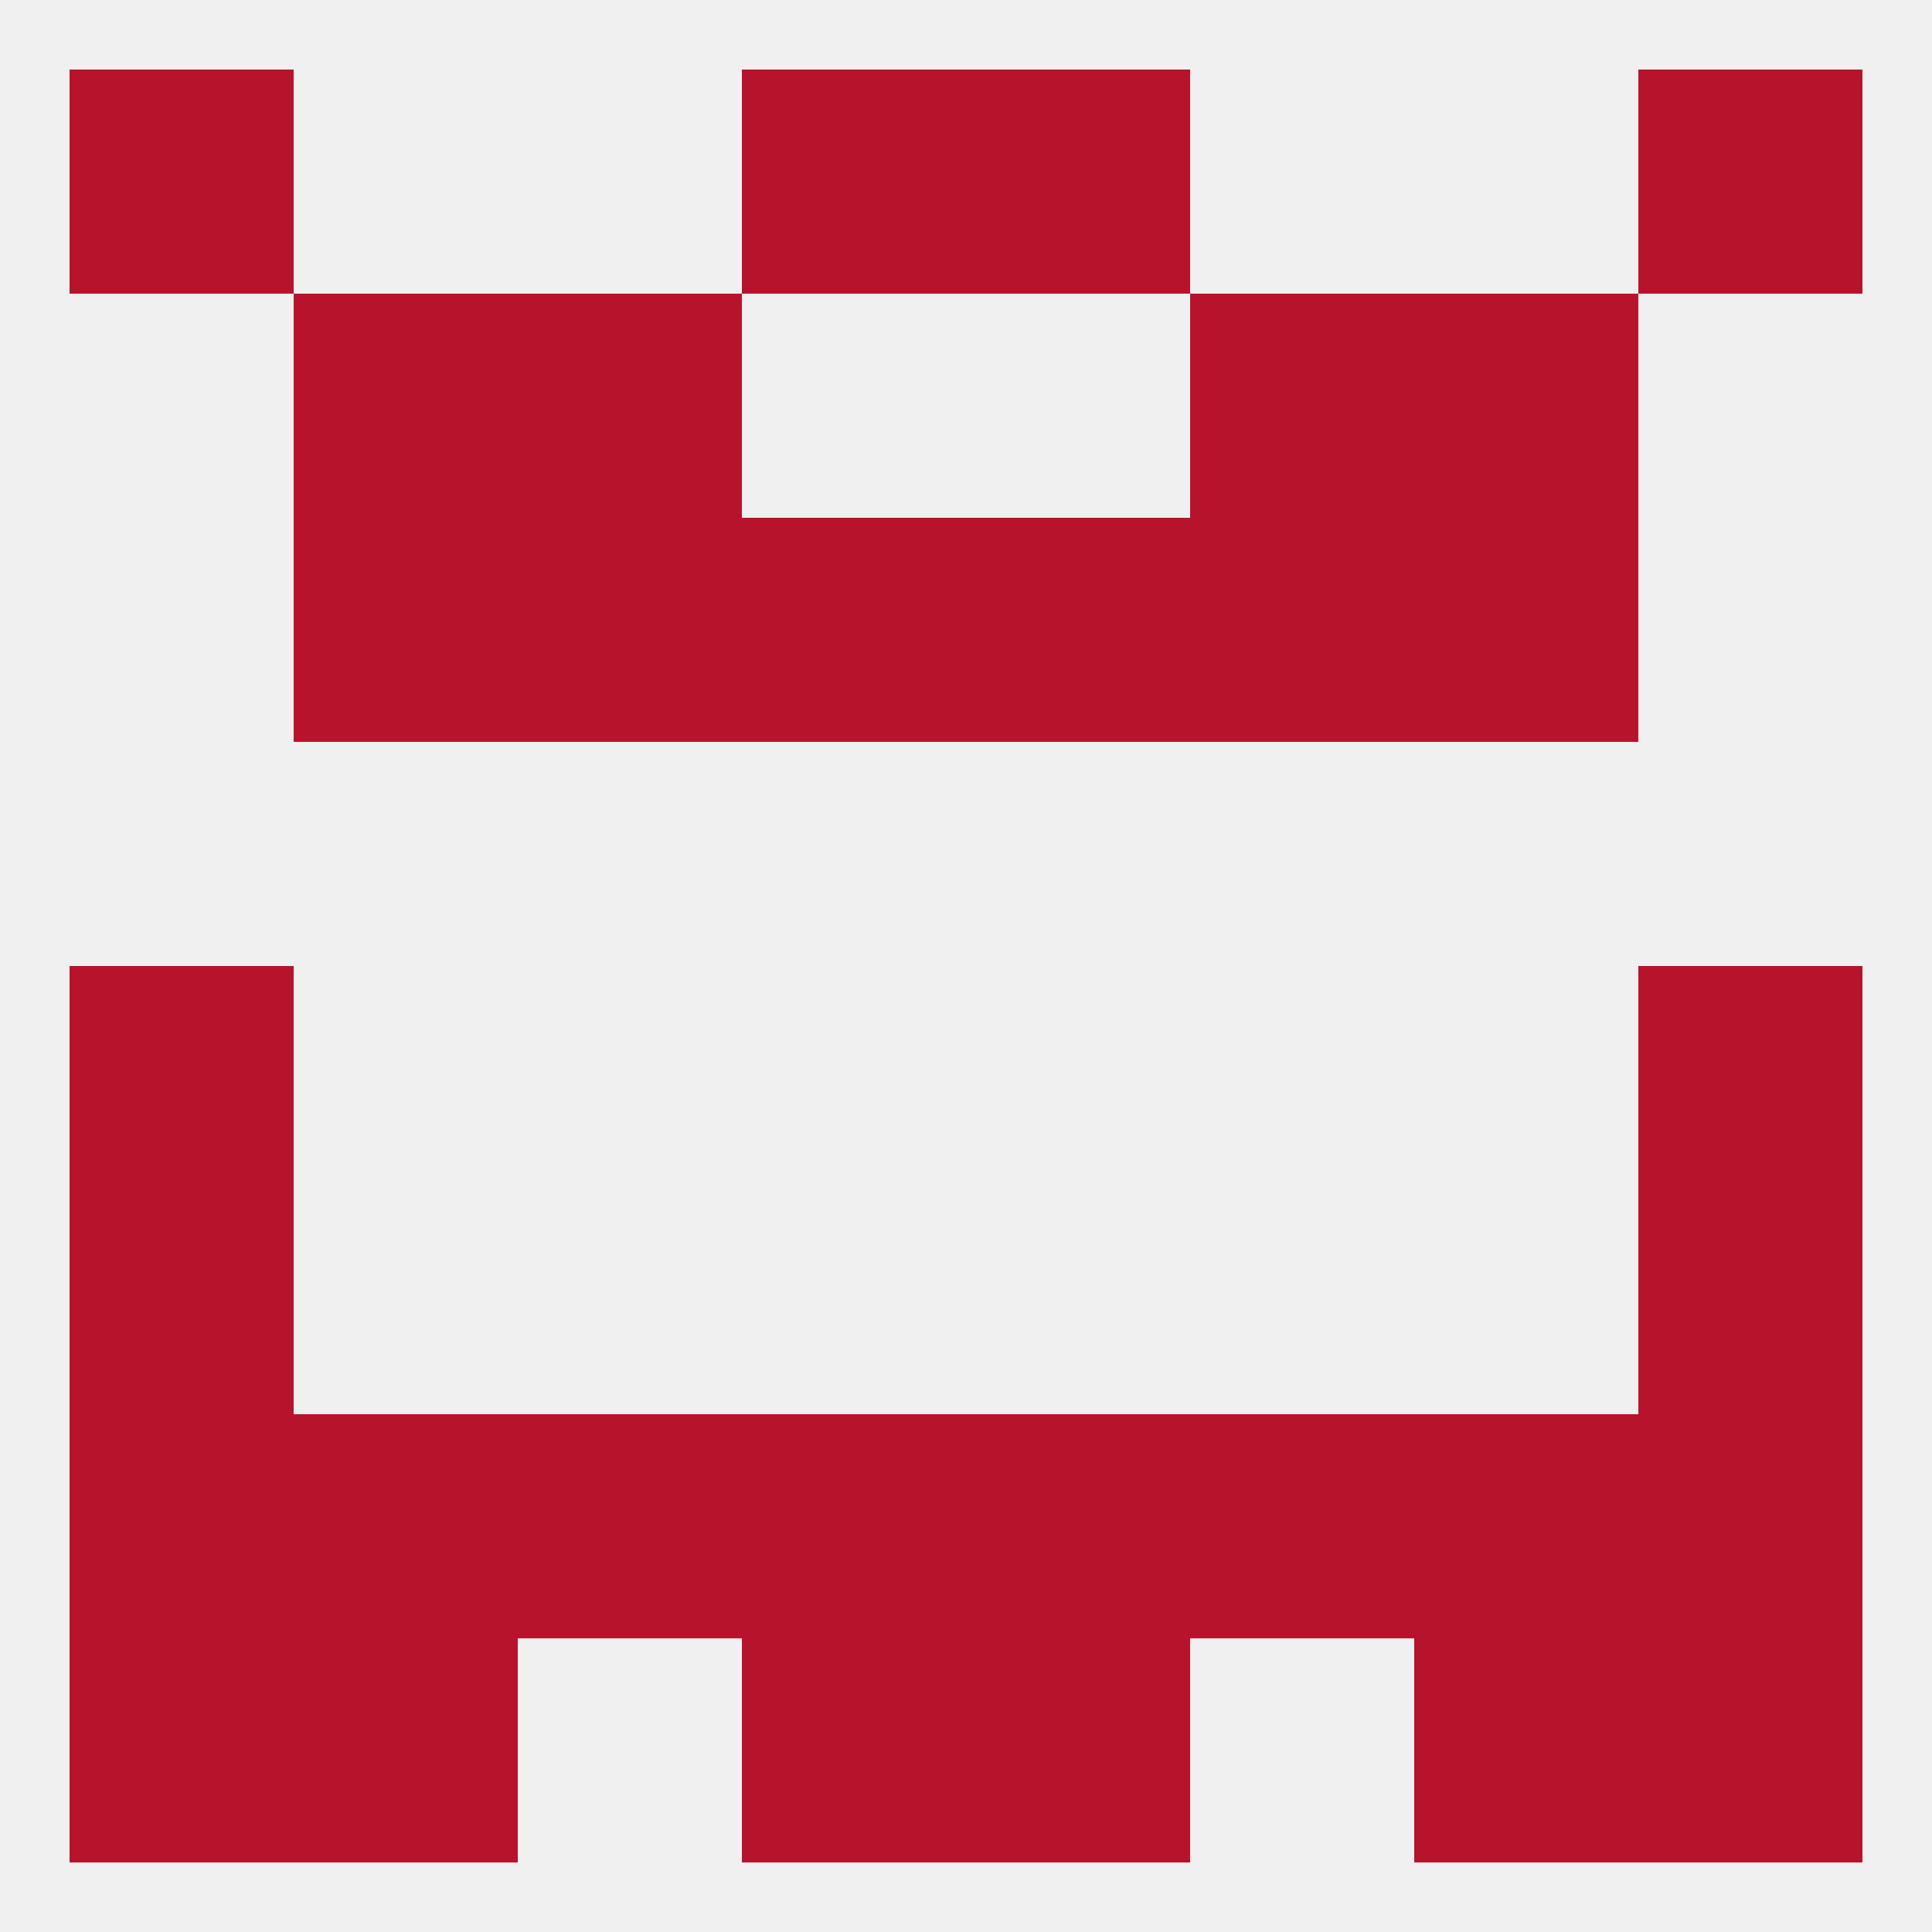
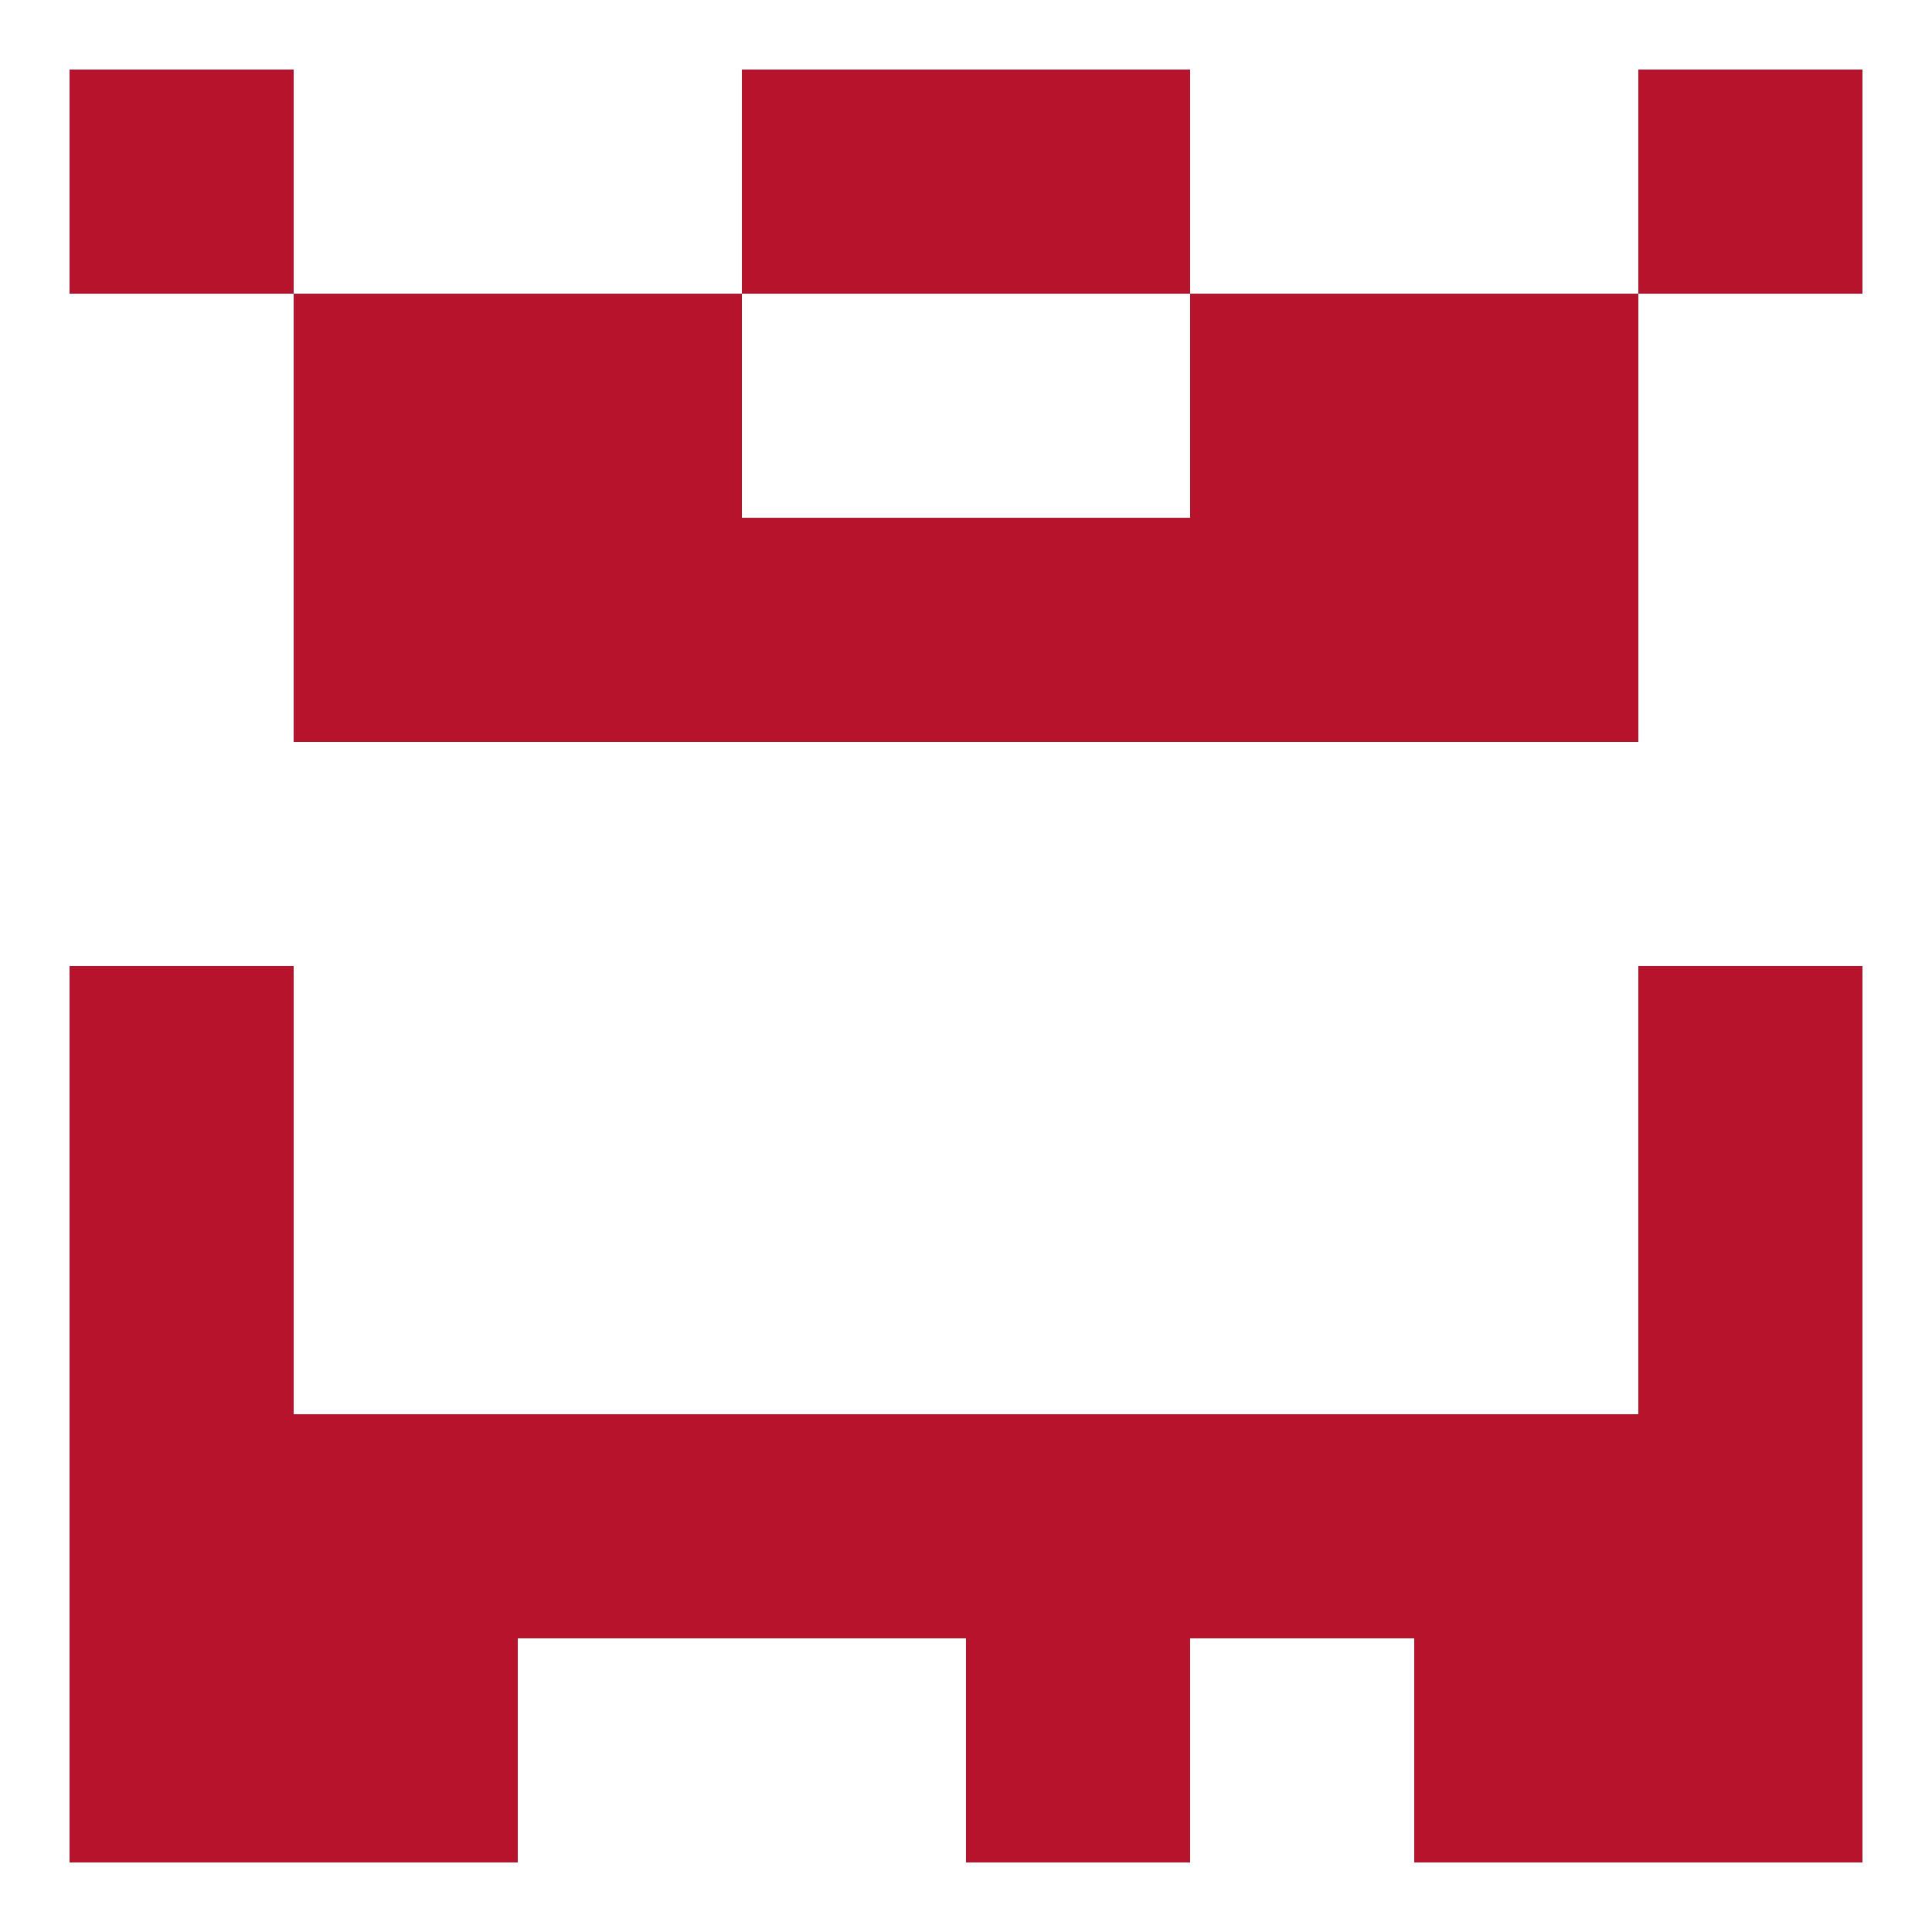
<svg xmlns="http://www.w3.org/2000/svg" version="1.1" baseprofile="full" width="250" height="250" viewBox="0 0 250 250">
-   <rect width="100%" height="100%" fill="rgba(240,240,240,255)" />
  <rect x="38" y="38" width="29" height="29" fill="rgba(184,19,44,255)" />
  <rect x="183" y="38" width="29" height="29" fill="rgba(184,19,44,255)" />
  <rect x="67" y="38" width="29" height="29" fill="rgba(184,19,44,255)" />
  <rect x="154" y="38" width="29" height="29" fill="rgba(184,19,44,255)" />
  <rect x="9" y="9" width="29" height="29" fill="rgba(184,19,44,255)" />
  <rect x="212" y="9" width="29" height="29" fill="rgba(184,19,44,255)" />
  <rect x="96" y="9" width="29" height="29" fill="rgba(184,19,44,255)" />
  <rect x="125" y="9" width="29" height="29" fill="rgba(184,19,44,255)" />
  <rect x="9" y="212" width="29" height="29" fill="rgba(184,19,44,255)" />
  <rect x="212" y="212" width="29" height="29" fill="rgba(184,19,44,255)" />
  <rect x="38" y="212" width="29" height="29" fill="rgba(184,19,44,255)" />
  <rect x="183" y="212" width="29" height="29" fill="rgba(184,19,44,255)" />
-   <rect x="96" y="212" width="29" height="29" fill="rgba(184,19,44,255)" />
  <rect x="125" y="212" width="29" height="29" fill="rgba(184,19,44,255)" />
  <rect x="154" y="183" width="29" height="29" fill="rgba(184,19,44,255)" />
  <rect x="38" y="183" width="29" height="29" fill="rgba(184,19,44,255)" />
  <rect x="183" y="183" width="29" height="29" fill="rgba(184,19,44,255)" />
  <rect x="9" y="183" width="29" height="29" fill="rgba(184,19,44,255)" />
  <rect x="212" y="183" width="29" height="29" fill="rgba(184,19,44,255)" />
  <rect x="96" y="183" width="29" height="29" fill="rgba(184,19,44,255)" />
  <rect x="125" y="183" width="29" height="29" fill="rgba(184,19,44,255)" />
  <rect x="67" y="183" width="29" height="29" fill="rgba(184,19,44,255)" />
  <rect x="9" y="154" width="29" height="29" fill="rgba(184,19,44,255)" />
  <rect x="212" y="154" width="29" height="29" fill="rgba(184,19,44,255)" />
  <rect x="9" y="125" width="29" height="29" fill="rgba(184,19,44,255)" />
  <rect x="212" y="125" width="29" height="29" fill="rgba(184,19,44,255)" />
  <rect x="96" y="67" width="29" height="29" fill="rgba(184,19,44,255)" />
  <rect x="125" y="67" width="29" height="29" fill="rgba(184,19,44,255)" />
  <rect x="67" y="67" width="29" height="29" fill="rgba(184,19,44,255)" />
  <rect x="154" y="67" width="29" height="29" fill="rgba(184,19,44,255)" />
  <rect x="38" y="67" width="29" height="29" fill="rgba(184,19,44,255)" />
  <rect x="183" y="67" width="29" height="29" fill="rgba(184,19,44,255)" />
</svg>